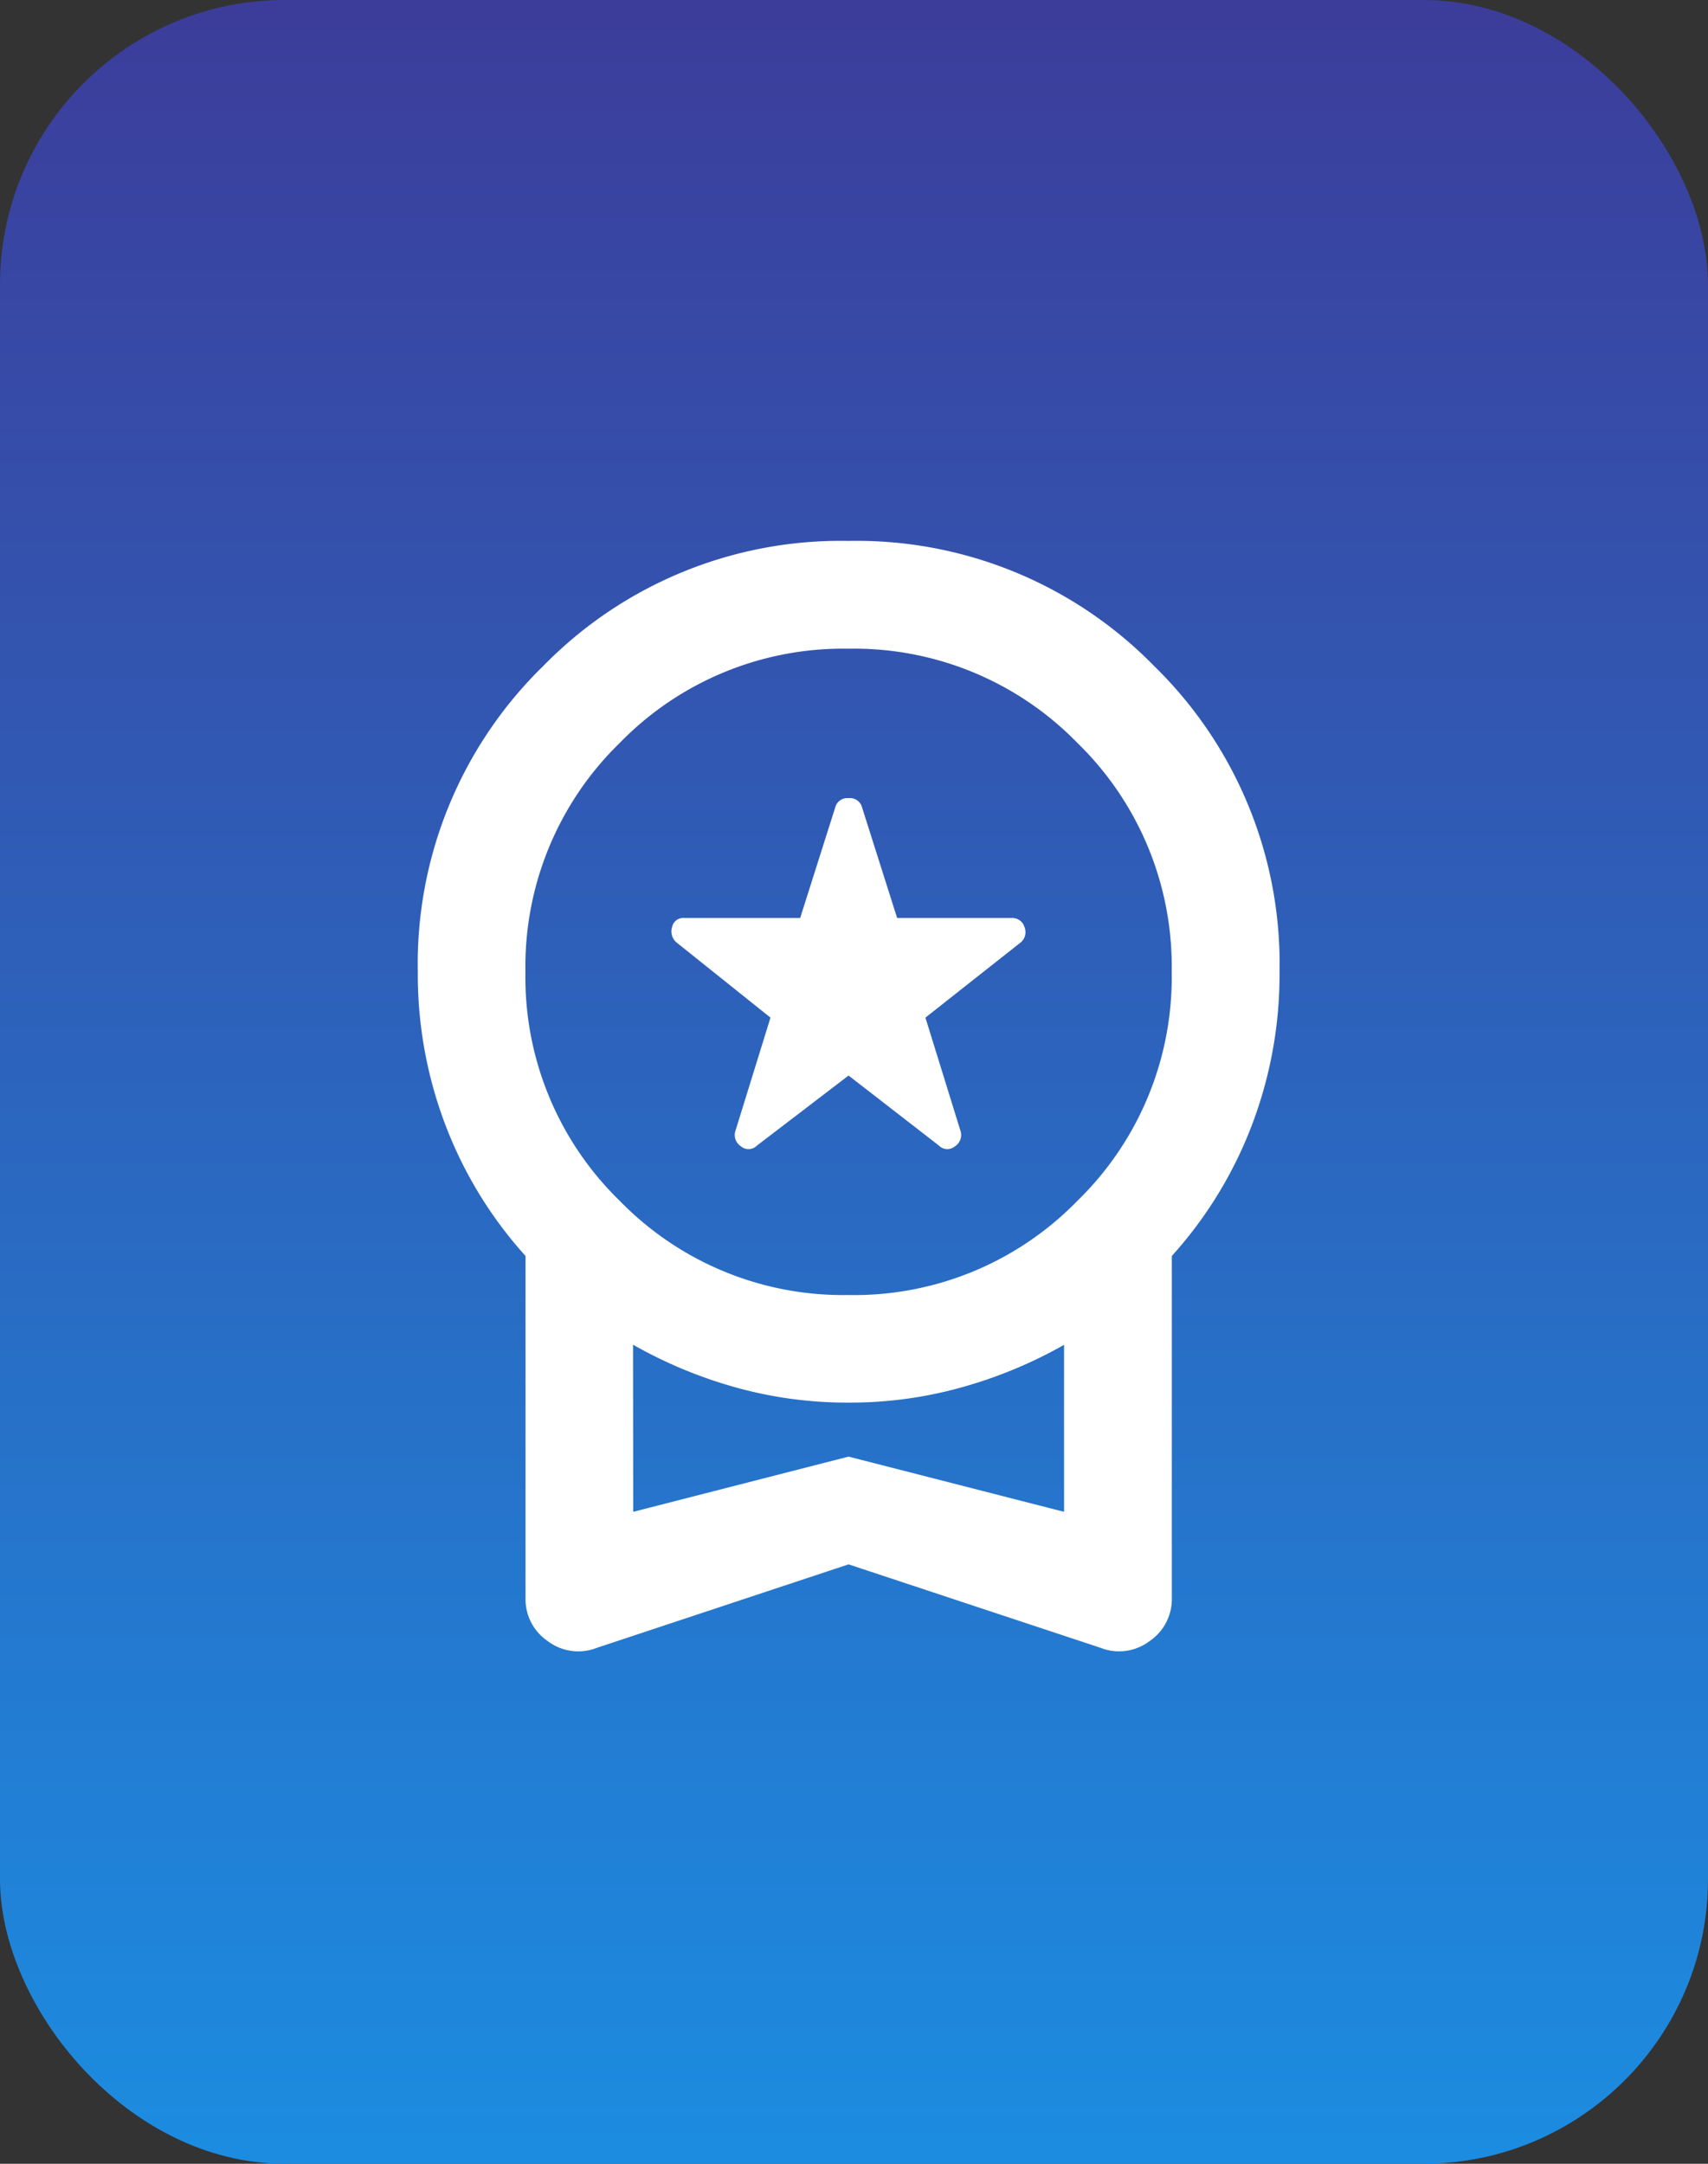
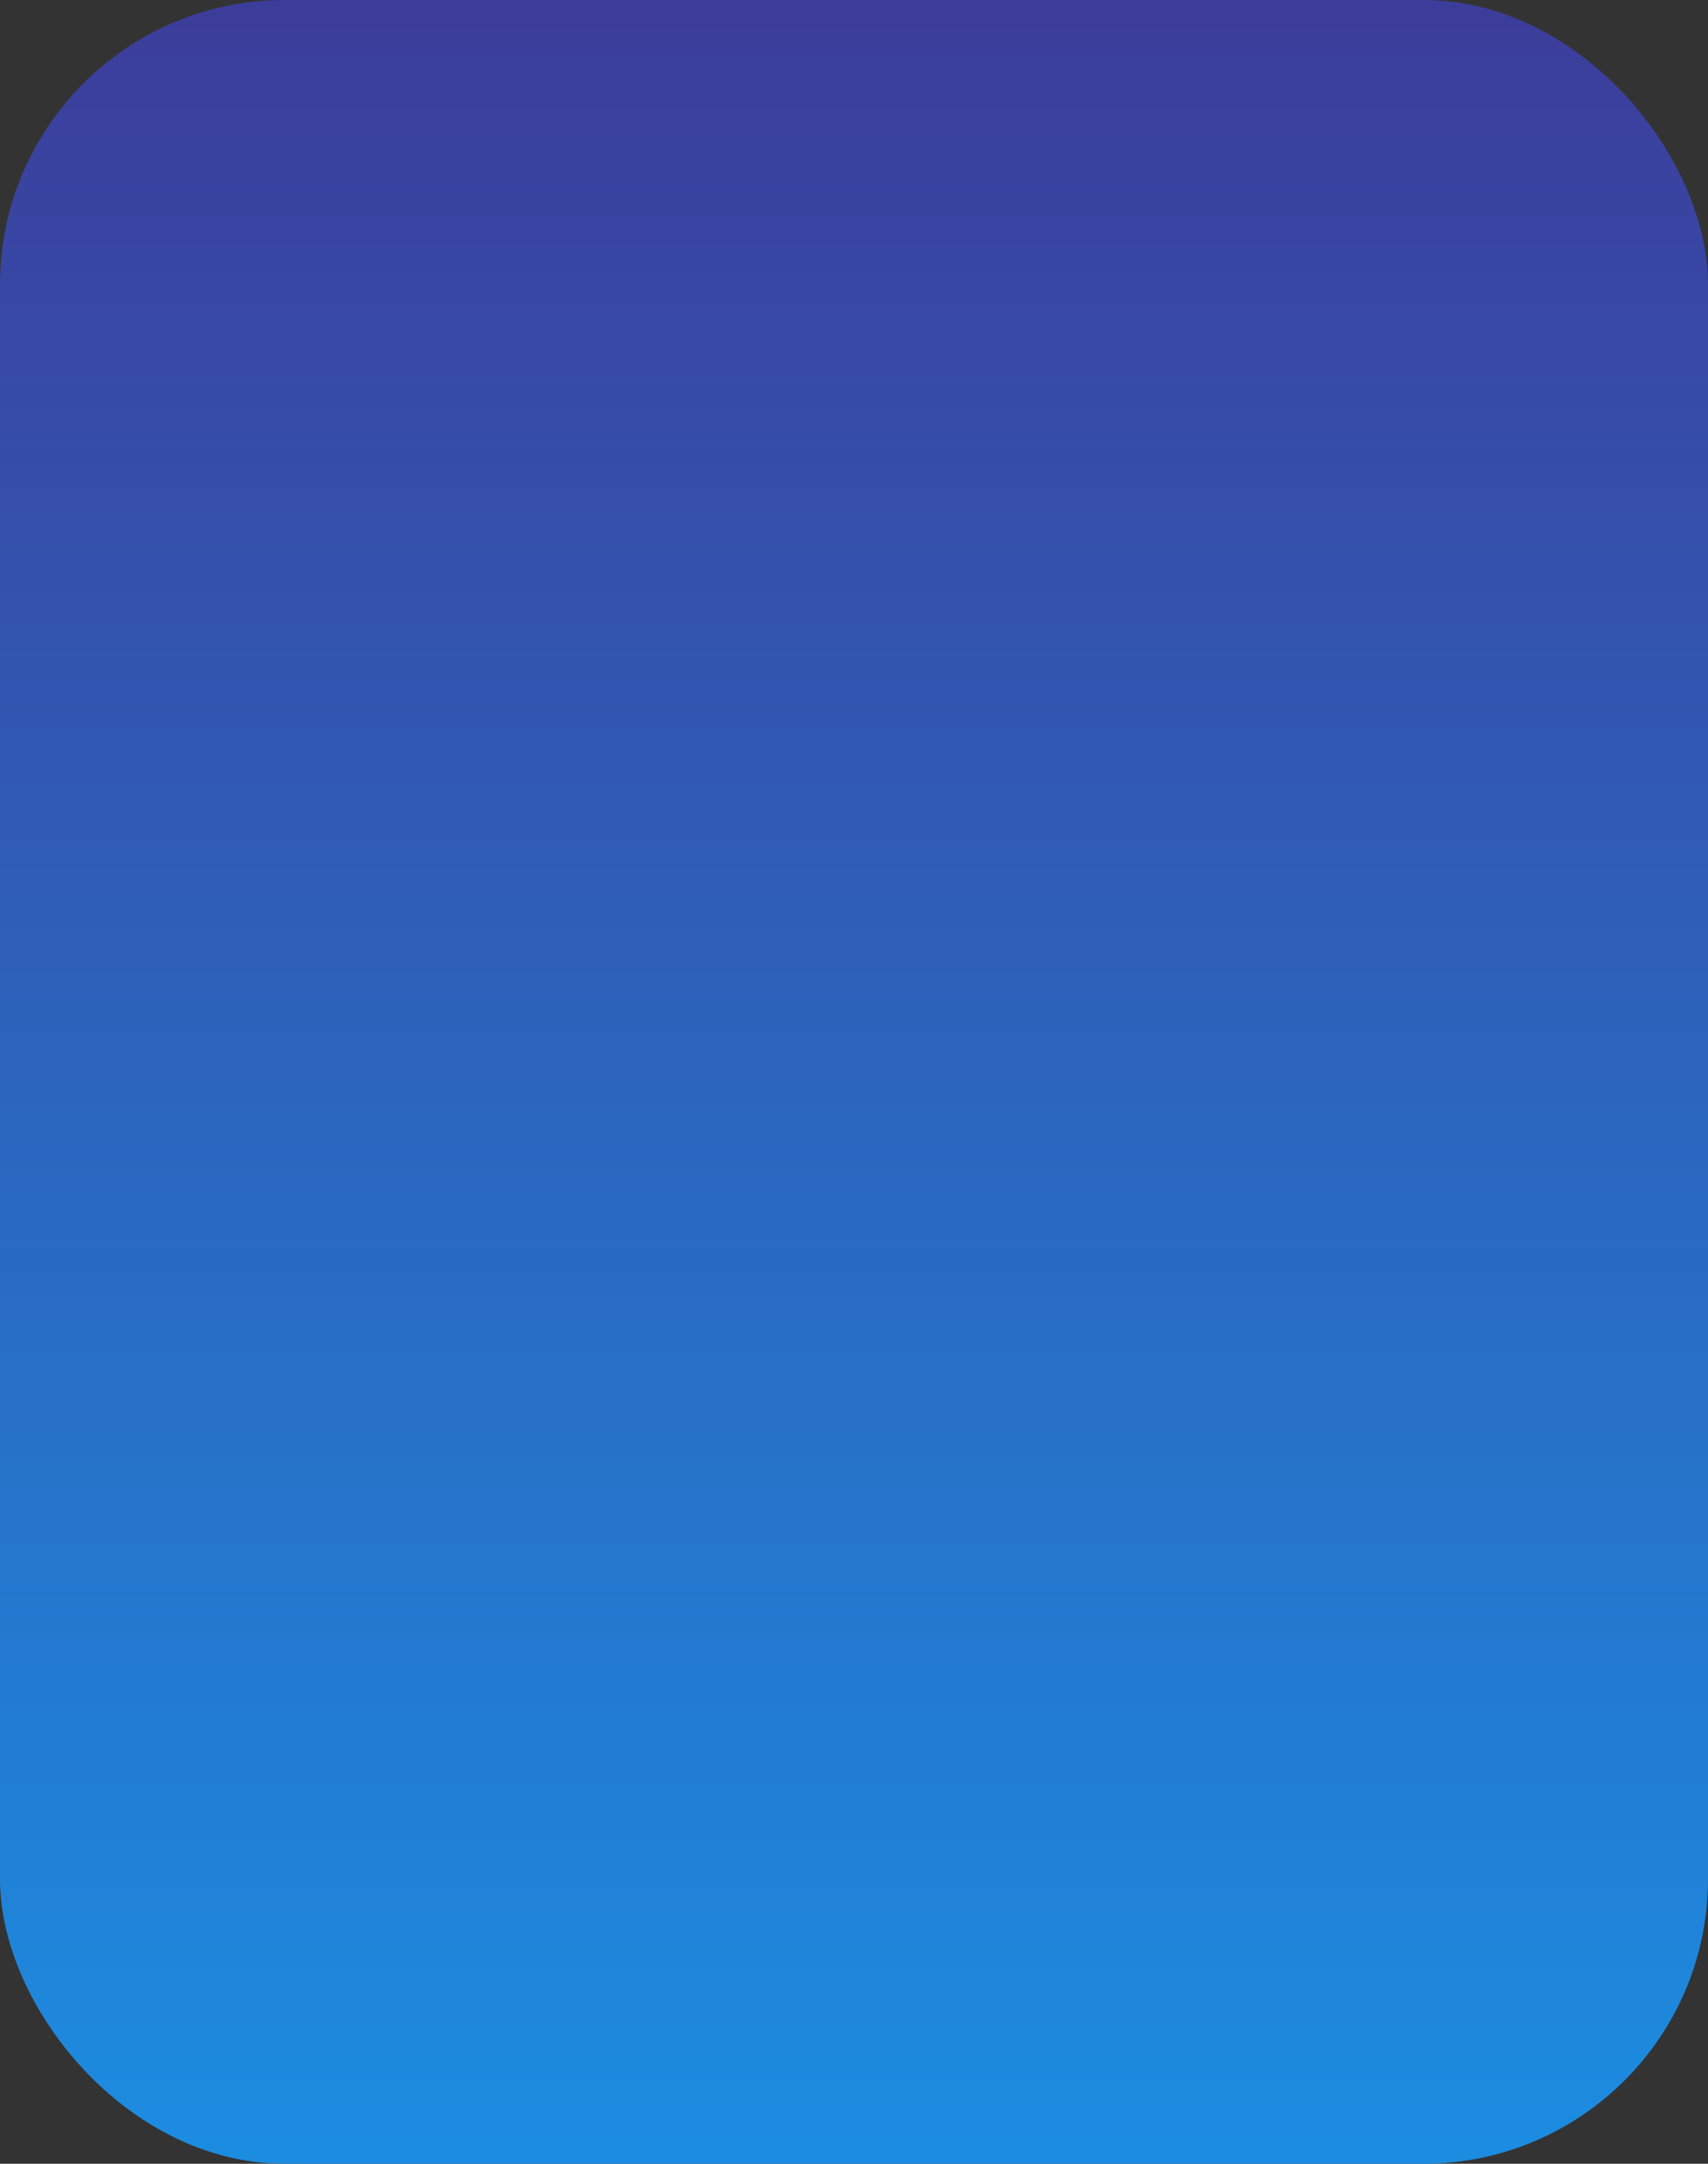
<svg xmlns="http://www.w3.org/2000/svg" width="60" height="76" viewBox="0 0 60 76">
  <rect x="0" y="0" width="60" height="76" fill="#333333" stroke="none" />
  <defs>
    <linearGradient id="linear-gradient" x1="0.5" x2="0.5" y2="1" gradientUnits="objectBoundingBox">
      <stop offset="0" stop-color="#3c3d9b" />
      <stop offset="1" stop-color="#1c8ce0" />
    </linearGradient>
    <clipPath id="clip-path">
-       <rect id="Rectangle_14639" data-name="Rectangle 14639" width="39" height="39" transform="translate(1242 4238)" fill="#fff" />
-     </clipPath>
+       </clipPath>
  </defs>
  <g id="award-sys-icon" transform="translate(-1231.689 -4219)">
    <rect id="Rectangle_14510" data-name="Rectangle 14510" width="60" height="76" rx="10" transform="translate(1231.689 4219)" fill="url(#linear-gradient)" />
    <g id="Mask_Group_44" data-name="Mask Group 44" clip-path="url(#clip-path)">
-       <path id="workspace_premium_24dp_FFFFFF_FILL0_wght400_GRAD0_opsz24" d="M22.7-22.844l-3.216,2.459a.415.415,0,0,1-.568.024.468.468,0,0,1-.189-.544l1.23-3.973-3.311-2.649a.509.509,0,0,1-.142-.544.4.4,0,0,1,.426-.307H21l1.23-3.878a.438.438,0,0,1,.473-.331.438.438,0,0,1,.473.331l1.23,3.878h4.02a.443.443,0,0,1,.449.307.473.473,0,0,1-.118.544L25.4-24.878l1.23,3.973a.468.468,0,0,1-.189.544.415.415,0,0,1-.568-.024Zm0,17.169L13.858-2.743a1.777,1.777,0,0,1-1.726-.236,1.781,1.781,0,0,1-.78-1.513V-16.507a14.581,14.581,0,0,1-2.791-4.54,14.873,14.873,0,0,1-.993-5.439,14.607,14.607,0,0,1,4.4-10.736,14.607,14.607,0,0,1,10.736-4.4,14.607,14.607,0,0,1,10.736,4.4,14.607,14.607,0,0,1,4.4,10.736,14.873,14.873,0,0,1-.993,5.439,14.581,14.581,0,0,1-2.791,4.54V-4.493a1.781,1.781,0,0,1-.78,1.513,1.777,1.777,0,0,1-1.726.236Zm0-9.459a10.947,10.947,0,0,0,8.04-3.311,10.947,10.947,0,0,0,3.311-8.04,10.947,10.947,0,0,0-3.311-8.04,10.947,10.947,0,0,0-8.04-3.311,10.947,10.947,0,0,0-8.04,3.311,10.947,10.947,0,0,0-3.311,8.04,10.947,10.947,0,0,0,3.311,8.04A10.947,10.947,0,0,0,22.7-15.135ZM15.135-7.52,22.7-9.459,30.27-7.52v-5.865A15.943,15.943,0,0,1,26.7-11.9a14.561,14.561,0,0,1-4,.544,14.561,14.561,0,0,1-4-.544,15.943,15.943,0,0,1-3.571-1.49ZM22.7-10.453Z" transform="translate(1238.798 4279.621)" fill="#fff" />
-     </g>
+       </g>
  </g>
</svg>